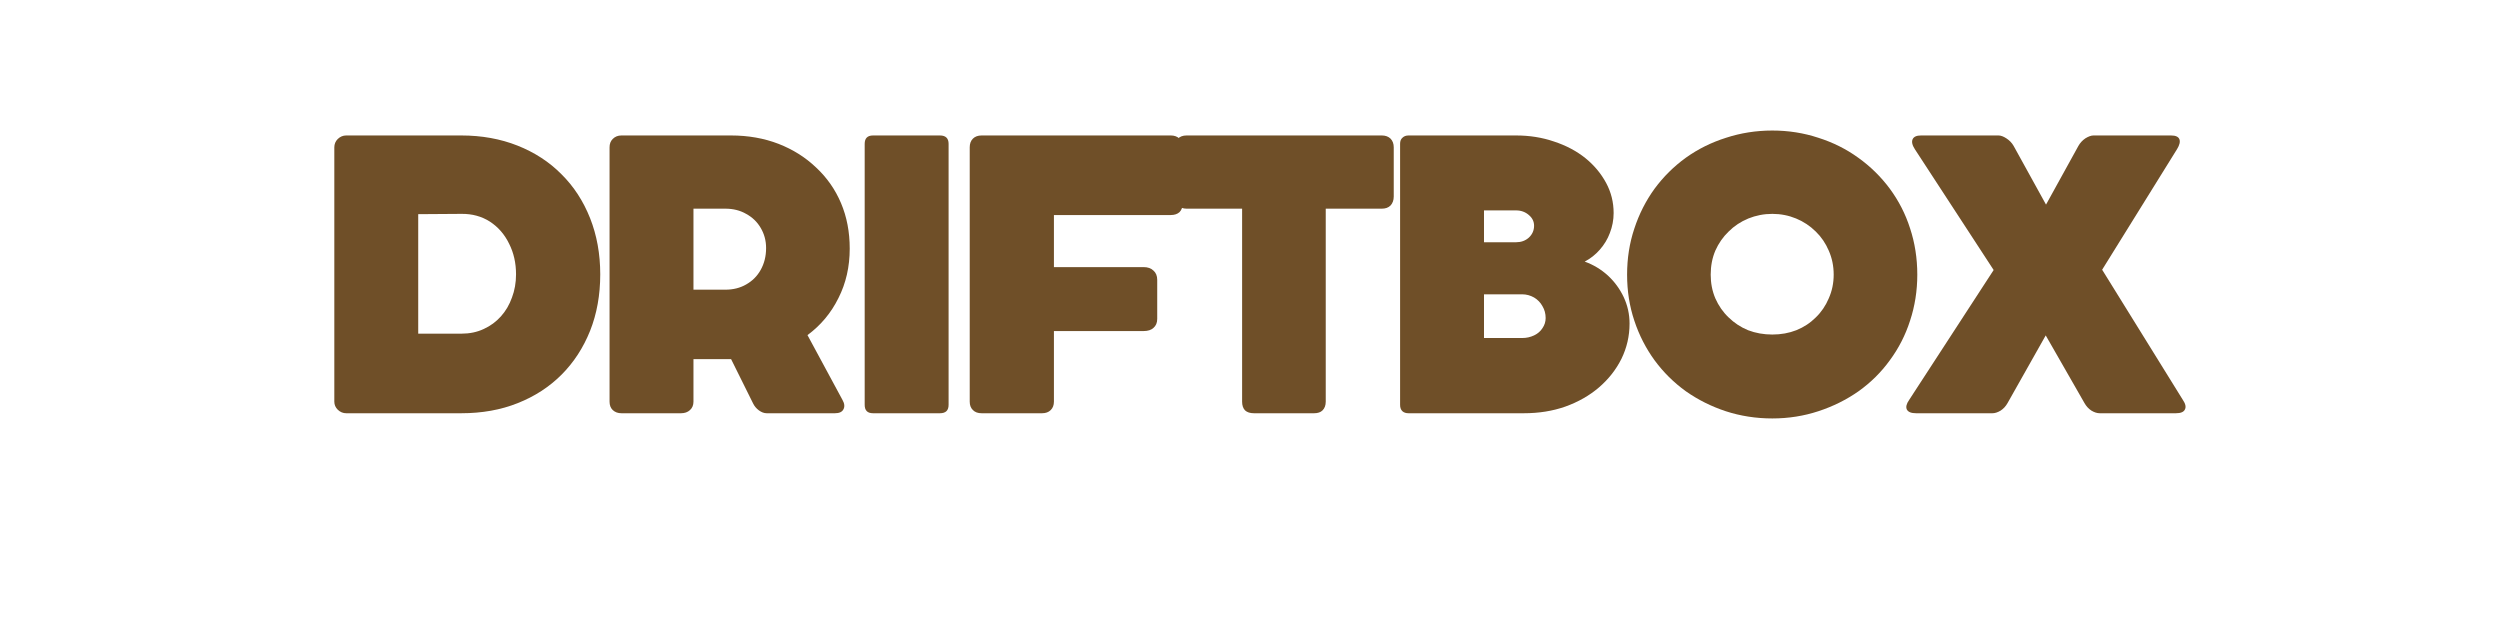
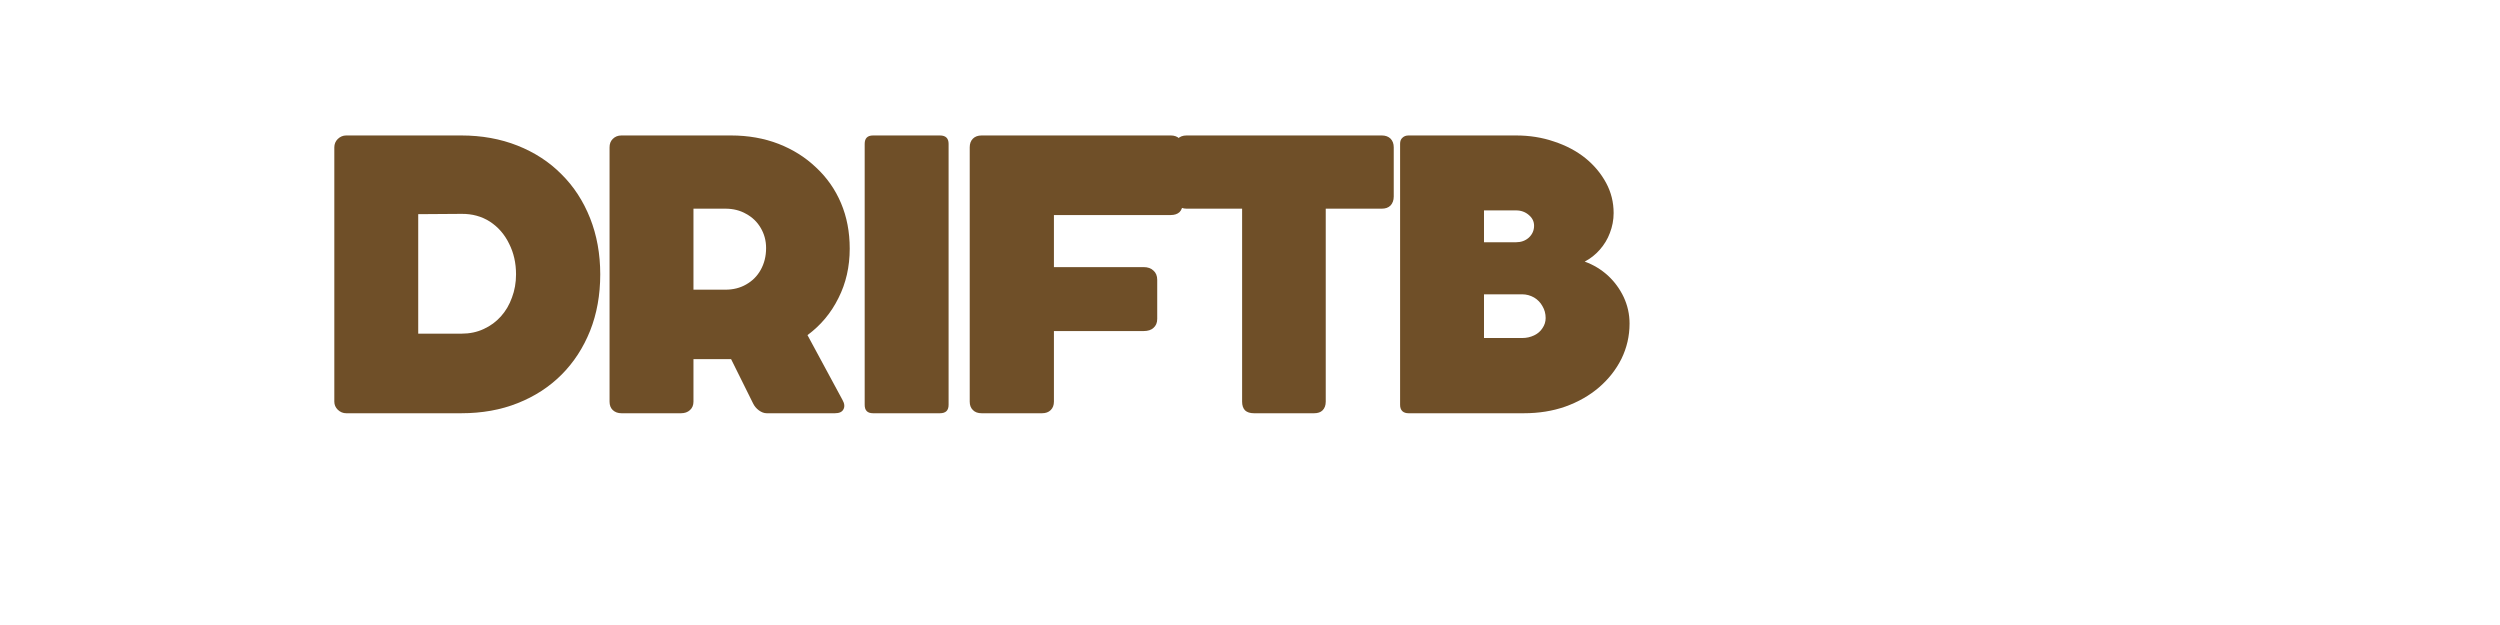
<svg xmlns="http://www.w3.org/2000/svg" version="1.2" preserveAspectRatio="xMidYMid meet" height="45" viewBox="0 0 135 33.75" zoomAndPan="magnify" width="180">
  <defs />
  <g id="c7635c7928">
    <g style="fill:#6f4f28;fill-opacity:1;">
      <g transform="translate(16.772, 22.315)">
        <path d="M 1.281 -0.625 L 1.281 -14.359 C 1.281 -14.535 1.344 -14.688 1.469 -14.812 C 1.602 -14.938 1.754 -15 1.922 -15 L 8.141 -15 C 9.242 -15 10.254 -14.816 11.172 -14.453 C 12.098 -14.086 12.891 -13.57 13.547 -12.906 C 14.211 -12.25 14.727 -11.457 15.094 -10.531 C 15.457 -9.613 15.641 -8.602 15.641 -7.5 C 15.641 -6.383 15.457 -5.367 15.094 -4.453 C 14.727 -3.535 14.211 -2.742 13.547 -2.078 C 12.891 -1.422 12.102 -0.91 11.188 -0.547 C 10.27 -0.18 9.254 0 8.141 0 L 1.922 0 C 1.754 0 1.602 -0.062 1.469 -0.188 C 1.344 -0.312 1.281 -0.457 1.281 -0.625 Z M 5.812 -4.297 L 8.141 -4.297 C 8.586 -4.297 8.988 -4.379 9.344 -4.547 C 9.707 -4.711 10.02 -4.941 10.281 -5.234 C 10.539 -5.523 10.738 -5.863 10.875 -6.25 C 11.02 -6.633 11.094 -7.051 11.094 -7.5 C 11.094 -8.113 10.969 -8.664 10.719 -9.156 C 10.477 -9.656 10.133 -10.051 9.688 -10.344 C 9.238 -10.633 8.723 -10.773 8.141 -10.766 L 5.812 -10.75 Z M 5.812 -4.297" style="stroke:none" />
      </g>
    </g>
    <g style="fill:#6f4f28;fill-opacity:1;">
      <g transform="translate(31.635, 22.315)">
        <path d="M 11.969 -4.219 L 13.859 -0.719 C 13.973 -0.52 13.988 -0.348 13.906 -0.203 C 13.832 -0.066 13.68 0 13.453 0 L 9.766 0 C 9.629 0 9.488 -0.051 9.344 -0.156 C 9.207 -0.258 9.102 -0.383 9.031 -0.531 L 7.844 -2.922 L 5.812 -2.922 L 5.812 -0.625 C 5.812 -0.438 5.75 -0.285 5.625 -0.172 C 5.5 -0.055 5.336 0 5.141 0 L 1.922 0 C 1.734 0 1.578 -0.055 1.453 -0.172 C 1.336 -0.285 1.281 -0.438 1.281 -0.625 L 1.281 -14.359 C 1.281 -14.547 1.336 -14.695 1.453 -14.812 C 1.578 -14.938 1.734 -15 1.922 -15 L 2.75 -15 C 3.07 -15 3.395 -15 3.719 -15 C 4.039 -15 4.328 -15 4.578 -15 C 4.836 -15 5.031 -15 5.156 -15 L 7.844 -15 C 8.77 -15 9.625 -14.848 10.406 -14.547 C 11.188 -14.242 11.863 -13.816 12.438 -13.266 C 13.02 -12.723 13.469 -12.082 13.781 -11.344 C 14.094 -10.602 14.25 -9.785 14.25 -8.891 C 14.25 -7.91 14.047 -7.02 13.641 -6.219 C 13.242 -5.414 12.688 -4.75 11.969 -4.219 Z M 5.812 -11.047 L 5.812 -6.672 L 7.531 -6.672 C 7.957 -6.672 8.332 -6.766 8.656 -6.953 C 8.988 -7.141 9.25 -7.398 9.438 -7.734 C 9.633 -8.078 9.734 -8.473 9.734 -8.922 C 9.734 -9.328 9.633 -9.691 9.438 -10.016 C 9.25 -10.336 8.988 -10.586 8.656 -10.766 C 8.332 -10.953 7.957 -11.047 7.531 -11.047 Z M 5.812 -11.047" style="stroke:none" />
      </g>
    </g>
    <g style="fill:#6f4f28;fill-opacity:1;">
      <g transform="translate(45.412, 22.315)">
        <path d="M 5.812 -14.547 L 5.812 -0.453 C 5.812 -0.148 5.656 0 5.344 0 L 1.734 0 C 1.43 0 1.281 -0.148 1.281 -0.453 L 1.281 -14.547 C 1.281 -14.848 1.43 -15 1.734 -15 L 5.344 -15 C 5.656 -15 5.812 -14.848 5.812 -14.547 Z M 5.812 -14.547" style="stroke:none" />
      </g>
    </g>
    <g style="fill:#6f4f28;fill-opacity:1;">
      <g transform="translate(51.084, 22.315)">
        <path d="M 12.141 -15 C 12.336 -15 12.492 -14.941 12.609 -14.828 C 12.723 -14.711 12.781 -14.555 12.781 -14.359 L 12.781 -11.344 C 12.781 -11.133 12.723 -10.973 12.609 -10.859 C 12.492 -10.754 12.336 -10.703 12.141 -10.703 L 5.828 -10.703 L 5.828 -7.891 L 10.672 -7.891 C 10.898 -7.891 11.078 -7.828 11.203 -7.703 C 11.336 -7.586 11.406 -7.422 11.406 -7.203 L 11.406 -5.094 C 11.406 -4.883 11.336 -4.723 11.203 -4.609 C 11.078 -4.492 10.898 -4.438 10.672 -4.438 L 5.828 -4.438 L 5.828 -0.625 C 5.828 -0.438 5.77 -0.285 5.656 -0.172 C 5.539 -0.055 5.383 0 5.188 0 L 1.922 0 C 1.723 0 1.566 -0.055 1.453 -0.172 C 1.336 -0.285 1.281 -0.438 1.281 -0.625 L 1.281 -14.359 C 1.281 -14.555 1.336 -14.711 1.453 -14.828 C 1.566 -14.941 1.723 -15 1.922 -15 Z M 12.141 -15" style="stroke:none" />
      </g>
    </g>
    <g style="fill:#6f4f28;fill-opacity:1;">
      <g transform="translate(62.965, 22.315)">
        <path d="M 0.484 -11.703 L 0.484 -14.359 C 0.484 -14.555 0.535 -14.711 0.641 -14.828 C 0.754 -14.941 0.91 -15 1.109 -15 L 11.656 -15 C 11.852 -15 12.008 -14.941 12.125 -14.828 C 12.238 -14.711 12.297 -14.555 12.297 -14.359 L 12.297 -11.703 C 12.297 -11.504 12.238 -11.344 12.125 -11.219 C 12.008 -11.102 11.852 -11.047 11.656 -11.047 L 8.625 -11.047 L 8.625 -0.625 C 8.625 -0.426 8.566 -0.27 8.453 -0.156 C 8.348 -0.051 8.195 0 8 0 L 4.75 0 C 4.539 0 4.379 -0.051 4.266 -0.156 C 4.16 -0.27 4.109 -0.426 4.109 -0.625 L 4.109 -11.047 L 1.109 -11.047 C 0.922 -11.047 0.77 -11.102 0.656 -11.219 C 0.539 -11.332 0.484 -11.492 0.484 -11.703 Z M 0.484 -11.703" style="stroke:none" />
      </g>
    </g>
    <g style="fill:#6f4f28;fill-opacity:1;">
      <g transform="translate(74.324, 22.315)">
        <path d="M 11.25 -8.188 C 11.719 -8.02 12.133 -7.77 12.5 -7.438 C 12.863 -7.102 13.148 -6.711 13.359 -6.266 C 13.566 -5.816 13.672 -5.344 13.672 -4.844 C 13.672 -4.164 13.523 -3.531 13.234 -2.938 C 12.941 -2.352 12.535 -1.836 12.016 -1.391 C 11.504 -0.953 10.898 -0.609 10.203 -0.359 C 9.516 -0.117 8.77 0 7.969 0 L 1.734 0 C 1.598 0 1.488 -0.035 1.406 -0.109 C 1.32 -0.191 1.281 -0.305 1.281 -0.453 L 1.281 -14.547 C 1.281 -14.691 1.32 -14.801 1.406 -14.875 C 1.488 -14.957 1.598 -15 1.734 -15 L 7.547 -15 C 8.273 -15 8.957 -14.891 9.594 -14.672 C 10.238 -14.461 10.801 -14.164 11.281 -13.781 C 11.758 -13.395 12.133 -12.945 12.406 -12.438 C 12.676 -11.938 12.812 -11.395 12.812 -10.812 C 12.812 -10.438 12.742 -10.078 12.609 -9.734 C 12.484 -9.398 12.301 -9.098 12.062 -8.828 C 11.832 -8.566 11.562 -8.352 11.25 -8.188 Z M 8.516 -10.125 C 8.516 -10.352 8.422 -10.547 8.234 -10.703 C 8.047 -10.867 7.816 -10.953 7.547 -10.953 L 5.812 -10.953 L 5.812 -9.234 L 7.547 -9.234 C 7.816 -9.234 8.047 -9.316 8.234 -9.484 C 8.422 -9.66 8.516 -9.875 8.516 -10.125 Z M 7.875 -4.062 C 8.102 -4.062 8.316 -4.109 8.516 -4.203 C 8.711 -4.297 8.863 -4.426 8.969 -4.594 C 9.082 -4.758 9.141 -4.941 9.141 -5.141 C 9.141 -5.379 9.082 -5.594 8.969 -5.781 C 8.863 -5.977 8.711 -6.133 8.516 -6.25 C 8.316 -6.363 8.102 -6.422 7.875 -6.422 L 5.812 -6.422 L 5.812 -4.062 Z M 7.875 -4.062" style="stroke:none" />
      </g>
    </g>
    <g style="fill:#6f4f28;fill-opacity:1;">
      <g transform="translate(87.222, 22.315)">
-         <path d="M 0.641 -7.484 C 0.641 -8.359 0.77 -9.188 1.031 -9.969 C 1.289 -10.758 1.656 -11.477 2.125 -12.125 C 2.602 -12.77 3.164 -13.328 3.812 -13.797 C 4.469 -14.266 5.191 -14.625 5.984 -14.875 C 6.773 -15.133 7.609 -15.266 8.484 -15.266 C 9.359 -15.266 10.188 -15.133 10.969 -14.875 C 11.758 -14.625 12.477 -14.266 13.125 -13.797 C 13.781 -13.328 14.348 -12.77 14.828 -12.125 C 15.305 -11.477 15.672 -10.766 15.922 -9.984 C 16.18 -9.203 16.312 -8.367 16.312 -7.484 C 16.312 -6.609 16.18 -5.781 15.922 -5 C 15.672 -4.219 15.305 -3.504 14.828 -2.859 C 14.359 -2.211 13.797 -1.656 13.141 -1.188 C 12.484 -0.727 11.758 -0.367 10.969 -0.109 C 10.188 0.148 9.359 0.281 8.484 0.281 C 7.598 0.281 6.758 0.148 5.969 -0.109 C 5.188 -0.367 4.469 -0.727 3.812 -1.188 C 3.164 -1.656 2.602 -2.211 2.125 -2.859 C 1.656 -3.504 1.289 -4.219 1.031 -5 C 0.77 -5.781 0.641 -6.609 0.641 -7.484 Z M 5.156 -7.484 C 5.156 -7.023 5.238 -6.598 5.406 -6.203 C 5.582 -5.805 5.82 -5.461 6.125 -5.172 C 6.426 -4.879 6.773 -4.648 7.172 -4.484 C 7.578 -4.328 8.016 -4.25 8.484 -4.25 C 8.953 -4.25 9.383 -4.328 9.781 -4.484 C 10.188 -4.648 10.535 -4.879 10.828 -5.172 C 11.129 -5.461 11.363 -5.805 11.531 -6.203 C 11.707 -6.598 11.797 -7.023 11.797 -7.484 C 11.797 -7.953 11.707 -8.383 11.531 -8.781 C 11.363 -9.176 11.129 -9.52 10.828 -9.812 C 10.523 -10.113 10.172 -10.348 9.766 -10.516 C 9.367 -10.68 8.941 -10.766 8.484 -10.766 C 8.023 -10.766 7.594 -10.68 7.188 -10.516 C 6.781 -10.348 6.426 -10.113 6.125 -9.812 C 5.82 -9.52 5.582 -9.176 5.406 -8.781 C 5.238 -8.383 5.156 -7.953 5.156 -7.484 Z M 5.156 -7.484" style="stroke:none" />
-       </g>
+         </g>
    </g>
    <g style="fill:#6f4f28;fill-opacity:1;">
      <g transform="translate(102.766, 22.315)">
-         <path d="M 15.109 -0.719 C 15.254 -0.508 15.289 -0.336 15.219 -0.203 C 15.156 -0.066 14.992 0 14.734 0 L 10.625 0 C 10.477 0 10.328 -0.047 10.172 -0.141 C 10.016 -0.242 9.891 -0.379 9.797 -0.547 L 7.703 -4.203 L 5.641 -0.547 C 5.547 -0.379 5.422 -0.242 5.266 -0.141 C 5.109 -0.047 4.961 0 4.828 0 L 0.703 0 C 0.441 0 0.273 -0.066 0.203 -0.203 C 0.141 -0.336 0.18 -0.508 0.328 -0.719 L 4.891 -7.734 L 0.641 -14.25 C 0.492 -14.477 0.453 -14.66 0.516 -14.797 C 0.578 -14.93 0.727 -15 0.969 -15 L 5.156 -15 C 5.281 -15 5.422 -14.945 5.578 -14.844 C 5.742 -14.738 5.875 -14.602 5.969 -14.438 L 7.719 -11.266 L 9.469 -14.438 C 9.562 -14.602 9.688 -14.738 9.844 -14.844 C 10.008 -14.945 10.156 -15 10.281 -15 L 14.469 -15 C 14.719 -15 14.867 -14.93 14.922 -14.797 C 14.973 -14.66 14.93 -14.484 14.797 -14.266 L 10.75 -7.75 Z M 15.109 -0.719" style="stroke:none" />
-       </g>
+         </g>
    </g>
  </g>
</svg>